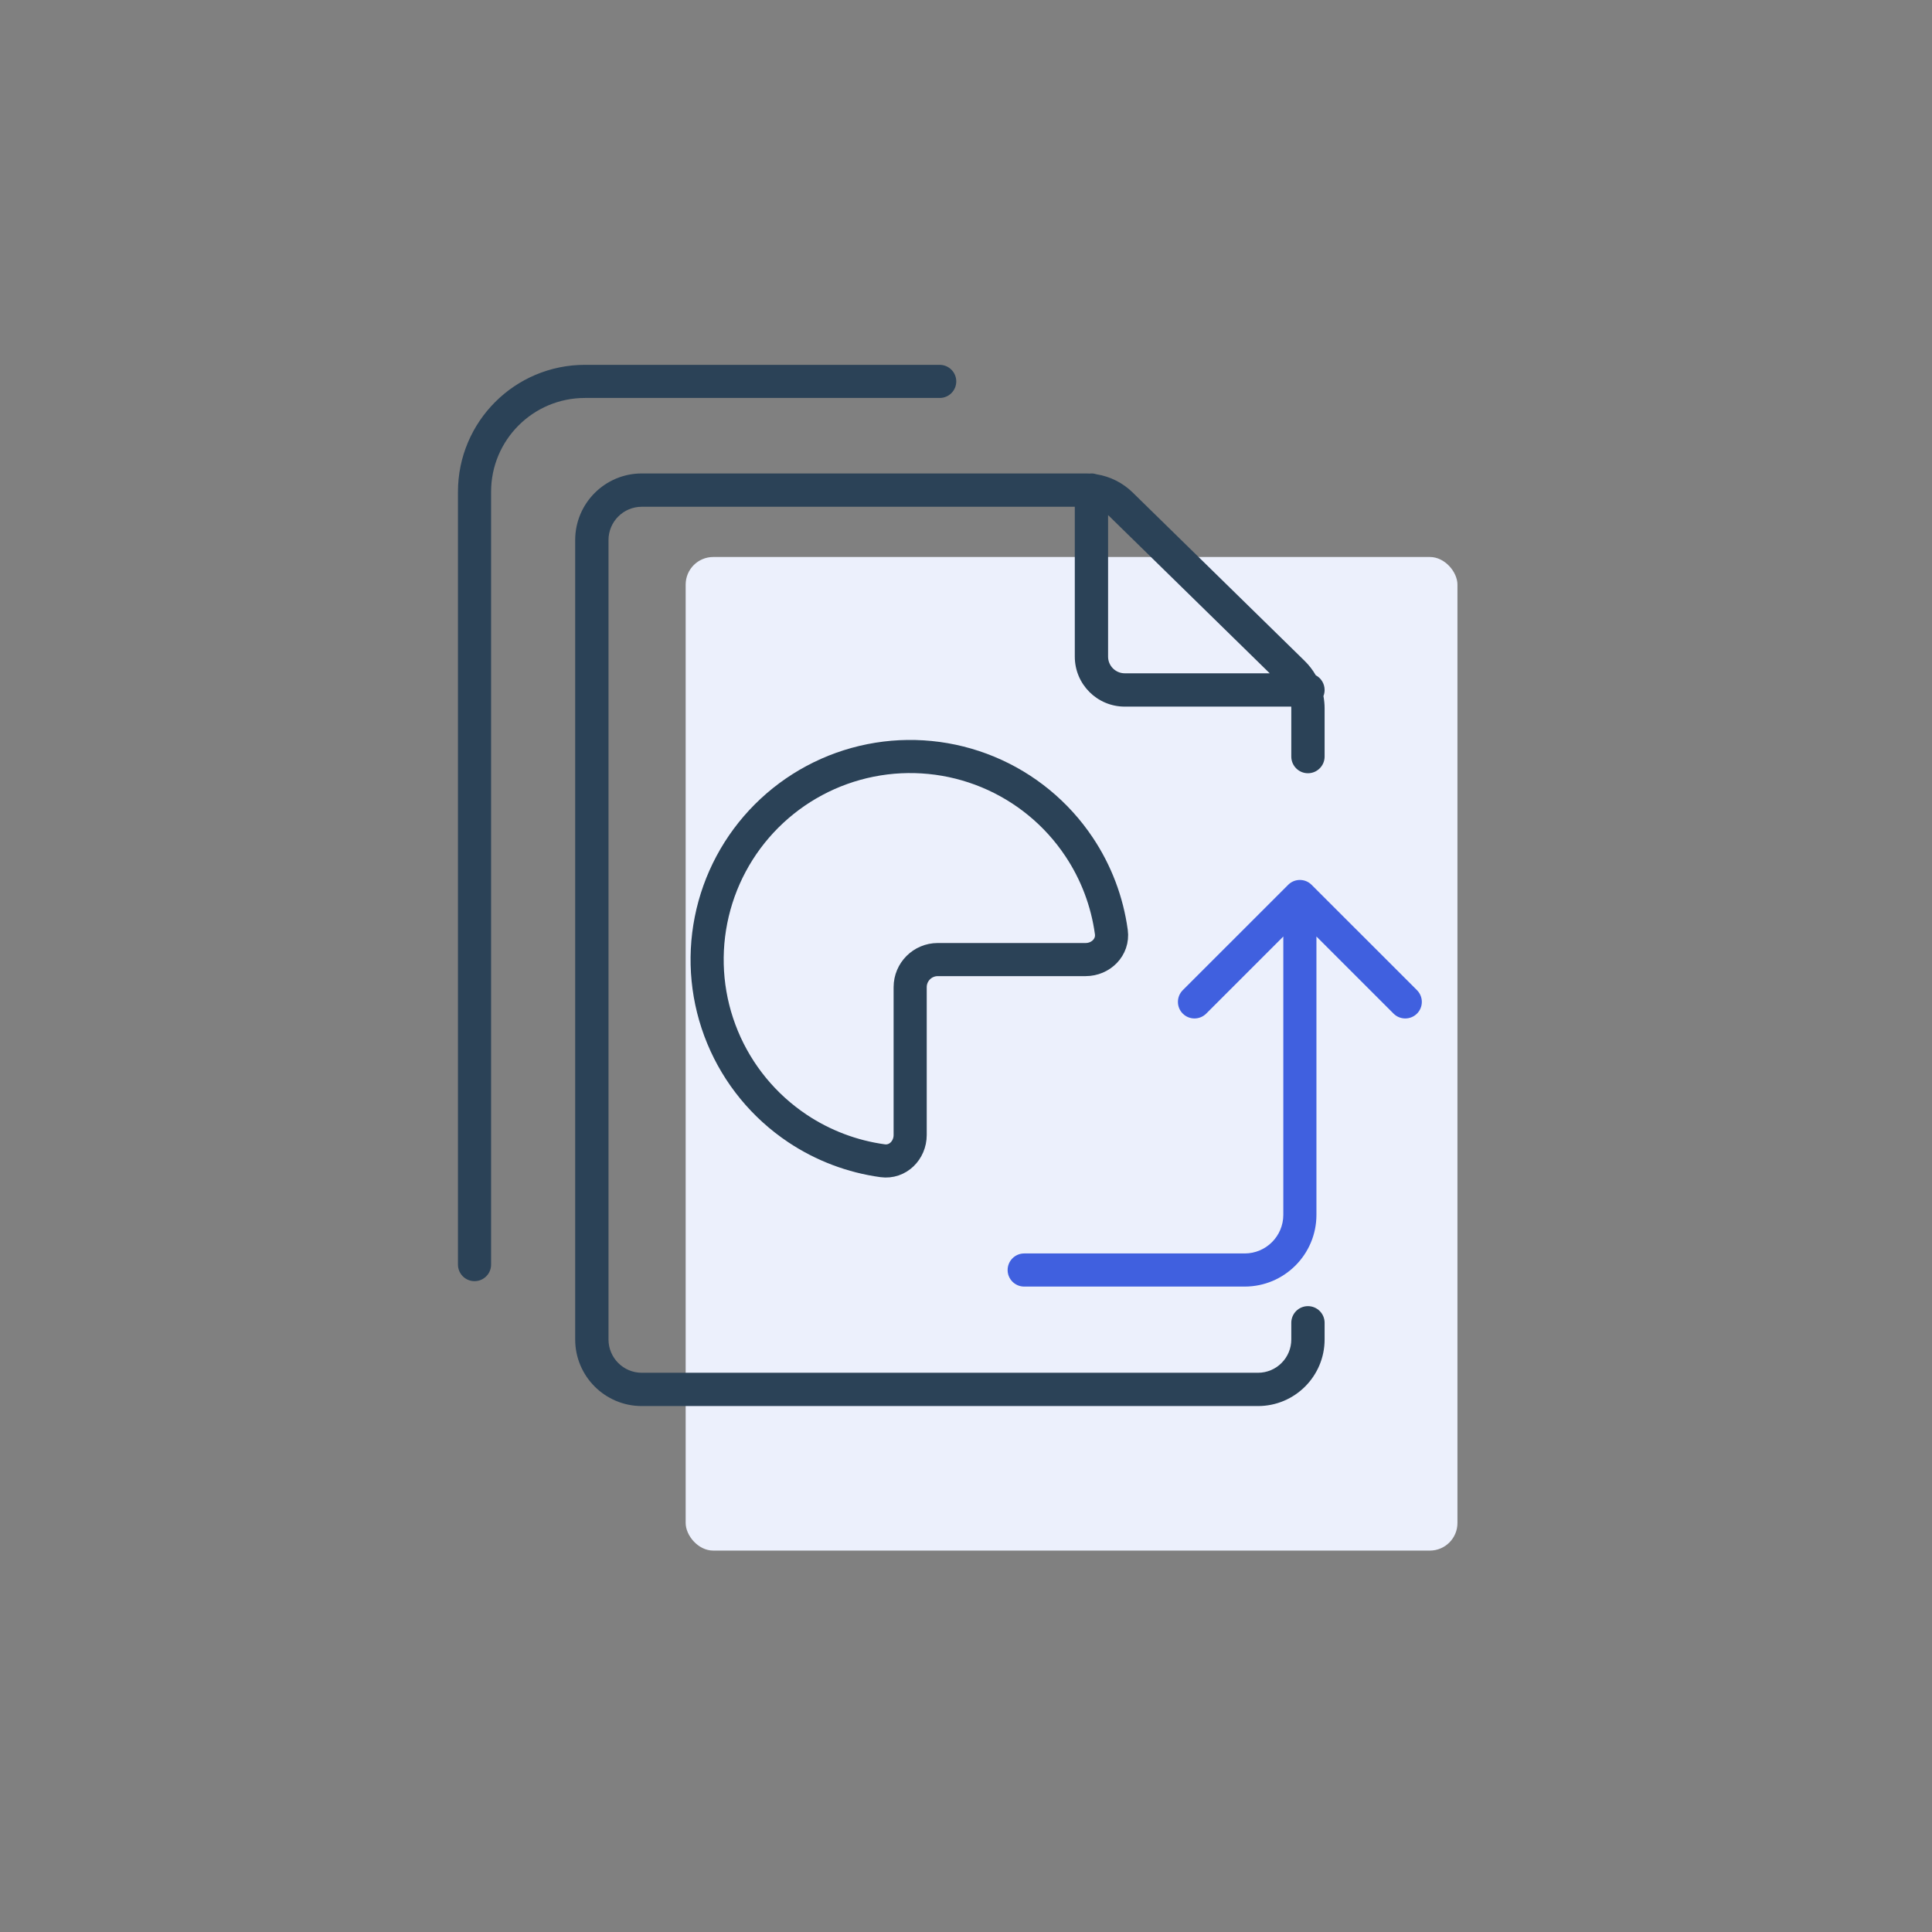
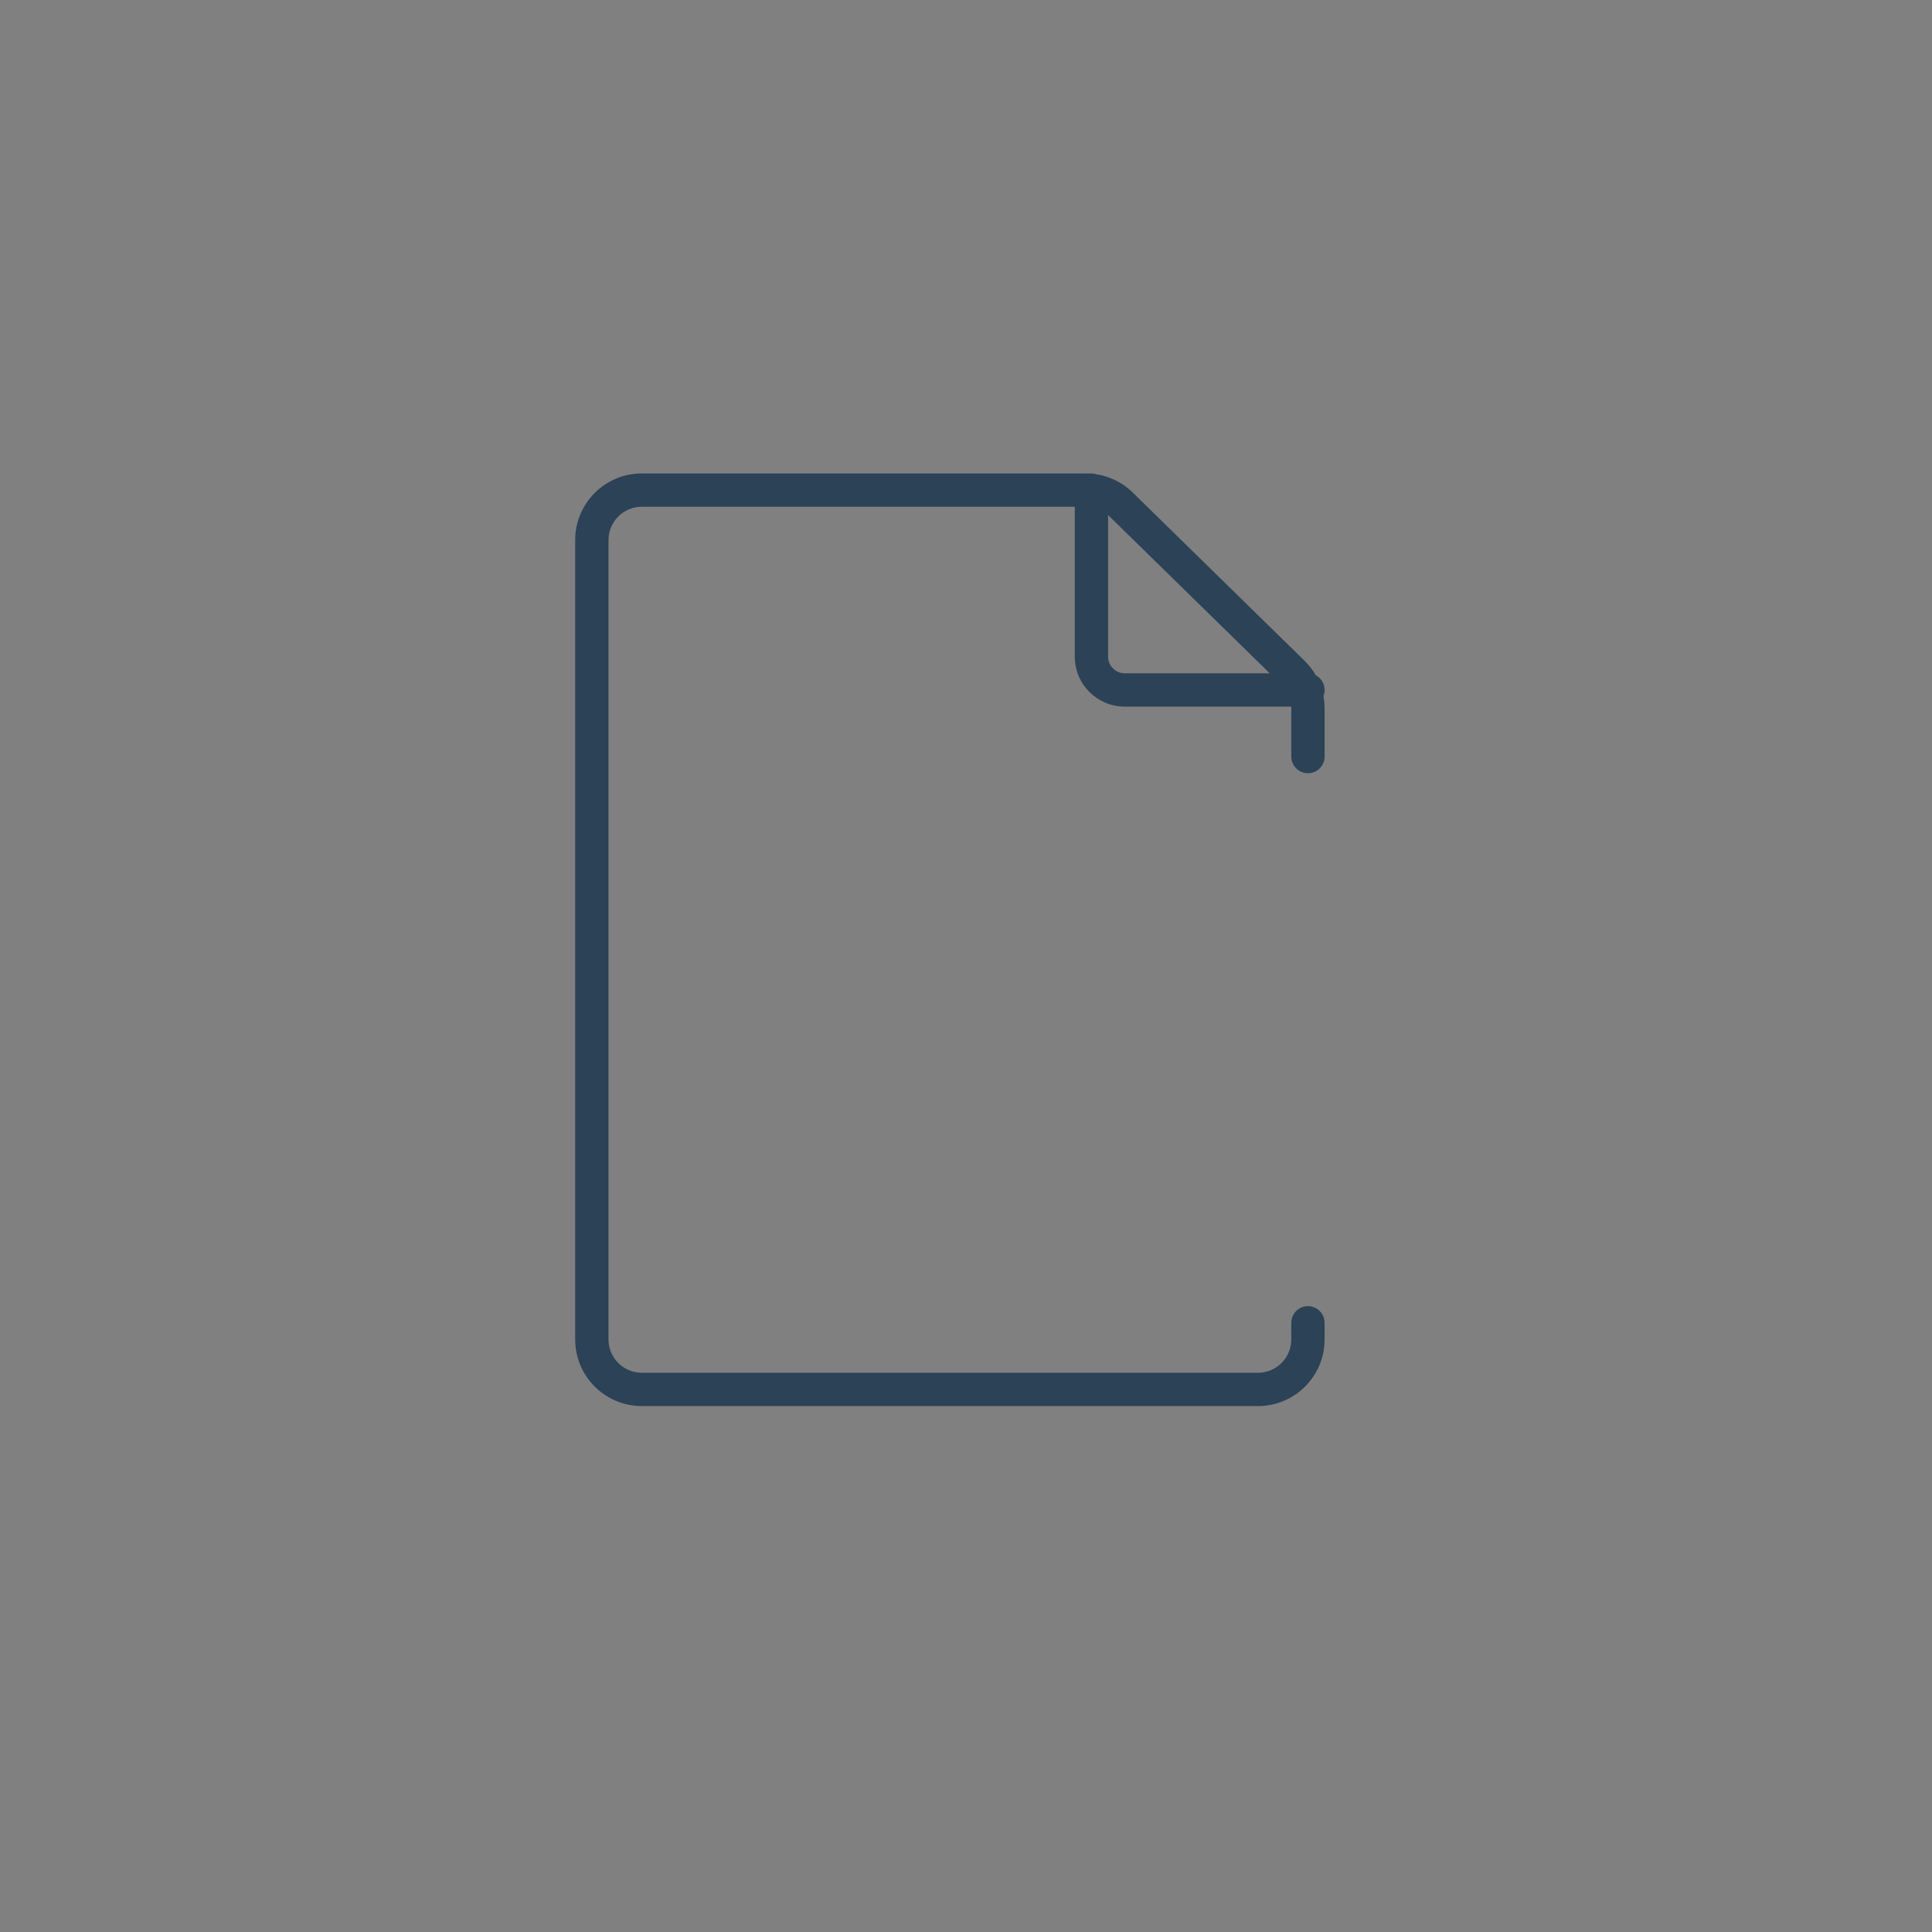
<svg xmlns="http://www.w3.org/2000/svg" width="70" height="70" viewBox="0 0 70 70" fill="none">
  <rect x="0" y="0" width="70" height="70" fill="#808080" stroke="none" />
-   <rect x="24.843" y="20.181" width="27.963" height="36" rx="1" fill="#ECF0FC" />
  <path fill-rule="evenodd" clip-rule="evenodd" d="M23.253 18.361C22.587 18.361 22.047 18.902 22.047 19.568V48.531C22.047 49.197 22.587 49.738 23.253 49.738H45.579C46.246 49.738 46.786 49.197 46.786 48.531V47.928C46.786 47.594 47.056 47.324 47.389 47.324C47.722 47.324 47.993 47.594 47.993 47.928V48.531C47.993 49.864 46.912 50.944 45.579 50.944H23.253C21.921 50.944 20.84 49.864 20.84 48.531V19.568C20.84 18.235 21.921 17.154 23.253 17.154H39.35C39.393 17.154 39.437 17.156 39.48 17.158C39.501 17.156 39.523 17.154 39.545 17.154C39.612 17.154 39.677 17.166 39.738 17.186C40.225 17.265 40.681 17.493 41.038 17.843L47.267 23.942C47.427 24.099 47.563 24.275 47.673 24.466C47.863 24.567 47.993 24.768 47.993 24.999C47.993 25.077 47.978 25.151 47.951 25.22C47.978 25.366 47.993 25.516 47.993 25.667V27.412C47.993 27.745 47.722 28.016 47.389 28.016C47.056 28.016 46.786 27.745 46.786 27.412V25.667C46.786 25.645 46.785 25.623 46.784 25.602H40.752C39.752 25.602 38.942 24.791 38.942 23.792V18.361H23.253ZM40.148 23.792V18.664C40.164 18.677 40.179 18.691 40.194 18.706L46.005 24.395H40.752C40.419 24.395 40.148 24.125 40.148 23.792Z" fill="#2B4257" />
-   <path d="M34.047 13.819L21.193 13.819C18.984 13.819 17.193 15.61 17.193 17.819V45.819" stroke="#2B4257" stroke-width="1.2" stroke-linecap="round" stroke-linejoin="round" />
-   <path d="M37.108 45.415C36.777 45.415 36.508 45.684 36.508 46.015C36.508 46.346 36.777 46.615 37.108 46.615V45.415ZM47.521 32.058C47.287 31.824 46.907 31.824 46.673 32.058L42.854 35.876C42.62 36.111 42.62 36.491 42.854 36.725C43.089 36.959 43.468 36.959 43.703 36.725L47.097 33.331L50.491 36.725C50.725 36.959 51.105 36.959 51.34 36.725C51.574 36.491 51.574 36.111 51.34 35.876L47.521 32.058ZM37.108 46.615H45.097V45.415H37.108V46.615ZM47.697 44.015V32.482H46.497V44.015H47.697ZM45.097 46.615C46.533 46.615 47.697 45.451 47.697 44.015H46.497C46.497 44.788 45.87 45.415 45.097 45.415V46.615Z" fill="#4060DF" />
-   <path d="M39.094 30.68C39.717 31.611 40.116 32.669 40.266 33.77C40.341 34.317 39.886 34.767 39.334 34.767H33.977C33.425 34.767 32.977 35.215 32.977 35.767L32.977 41.124C32.977 41.676 32.527 42.131 31.98 42.056C30.879 41.905 29.821 41.506 28.89 40.884C27.68 40.075 26.737 38.927 26.18 37.582C25.623 36.238 25.478 34.759 25.762 33.332C26.046 31.904 26.746 30.594 27.775 29.565C28.804 28.536 30.115 27.835 31.542 27.551C32.969 27.267 34.448 27.413 35.793 27.97C37.137 28.527 38.286 29.47 39.094 30.68Z" stroke="#2B4257" stroke-width="1.2" stroke-linecap="round" stroke-linejoin="round" />
</svg>